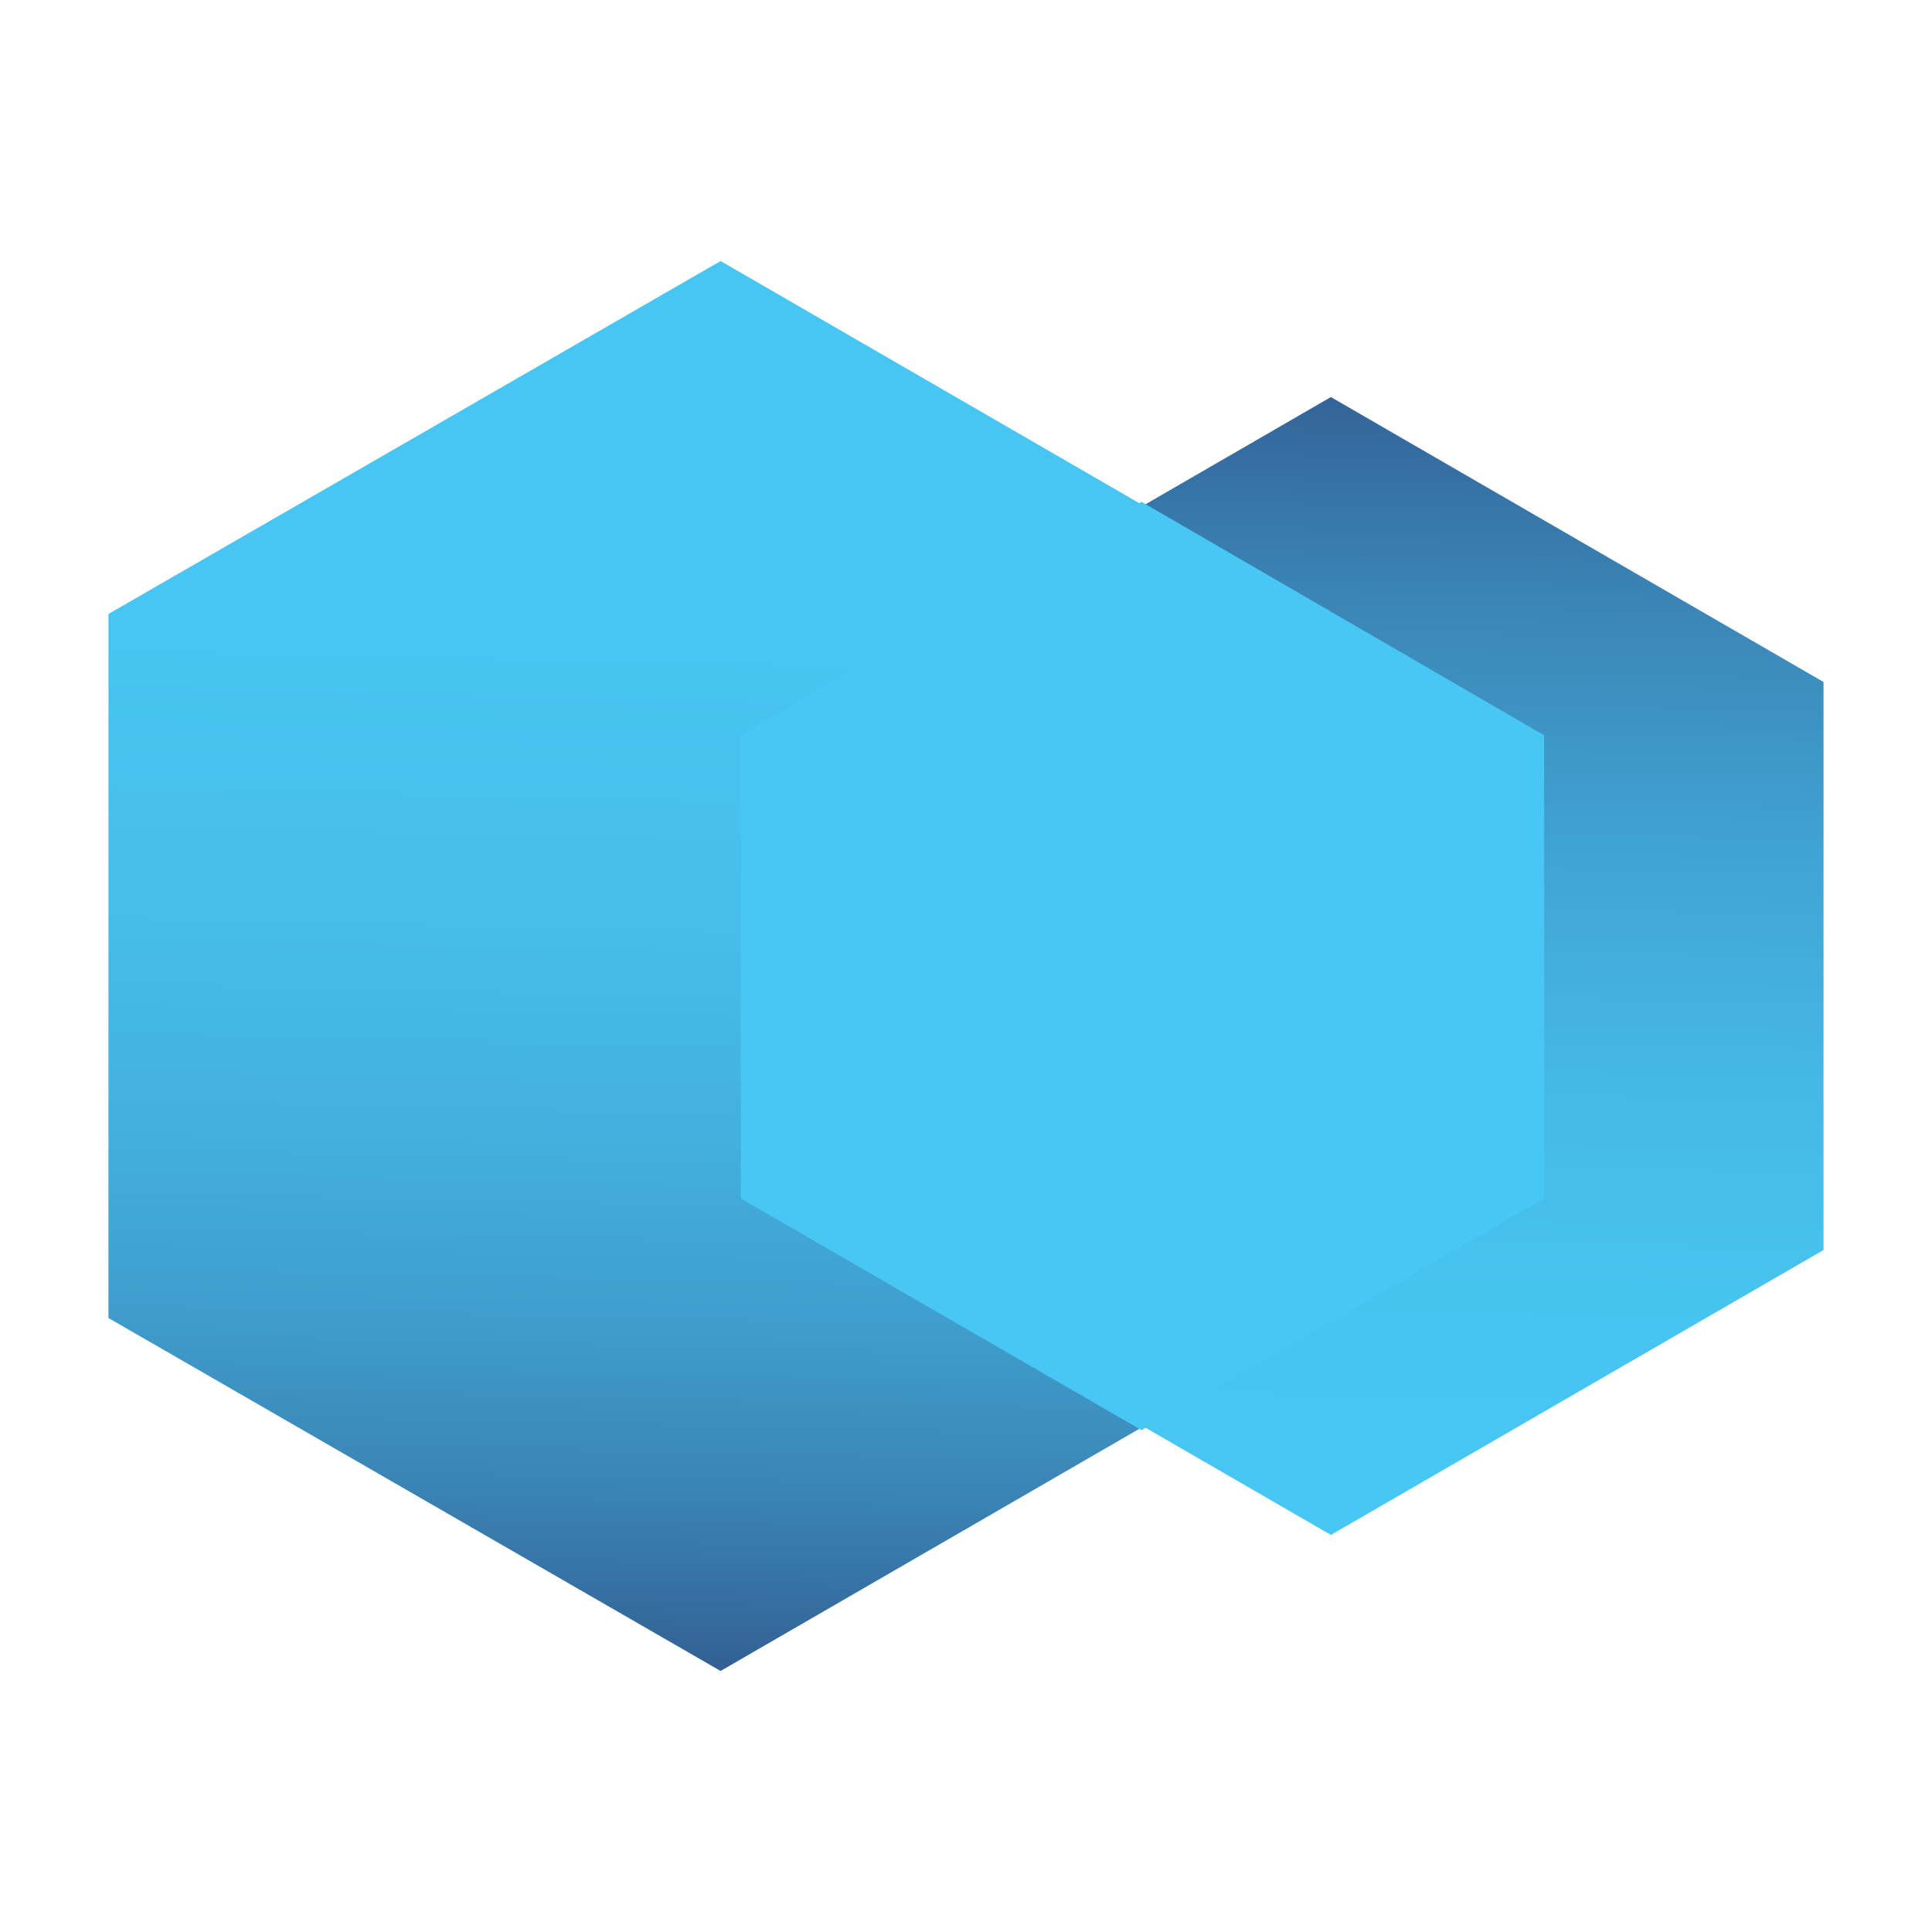
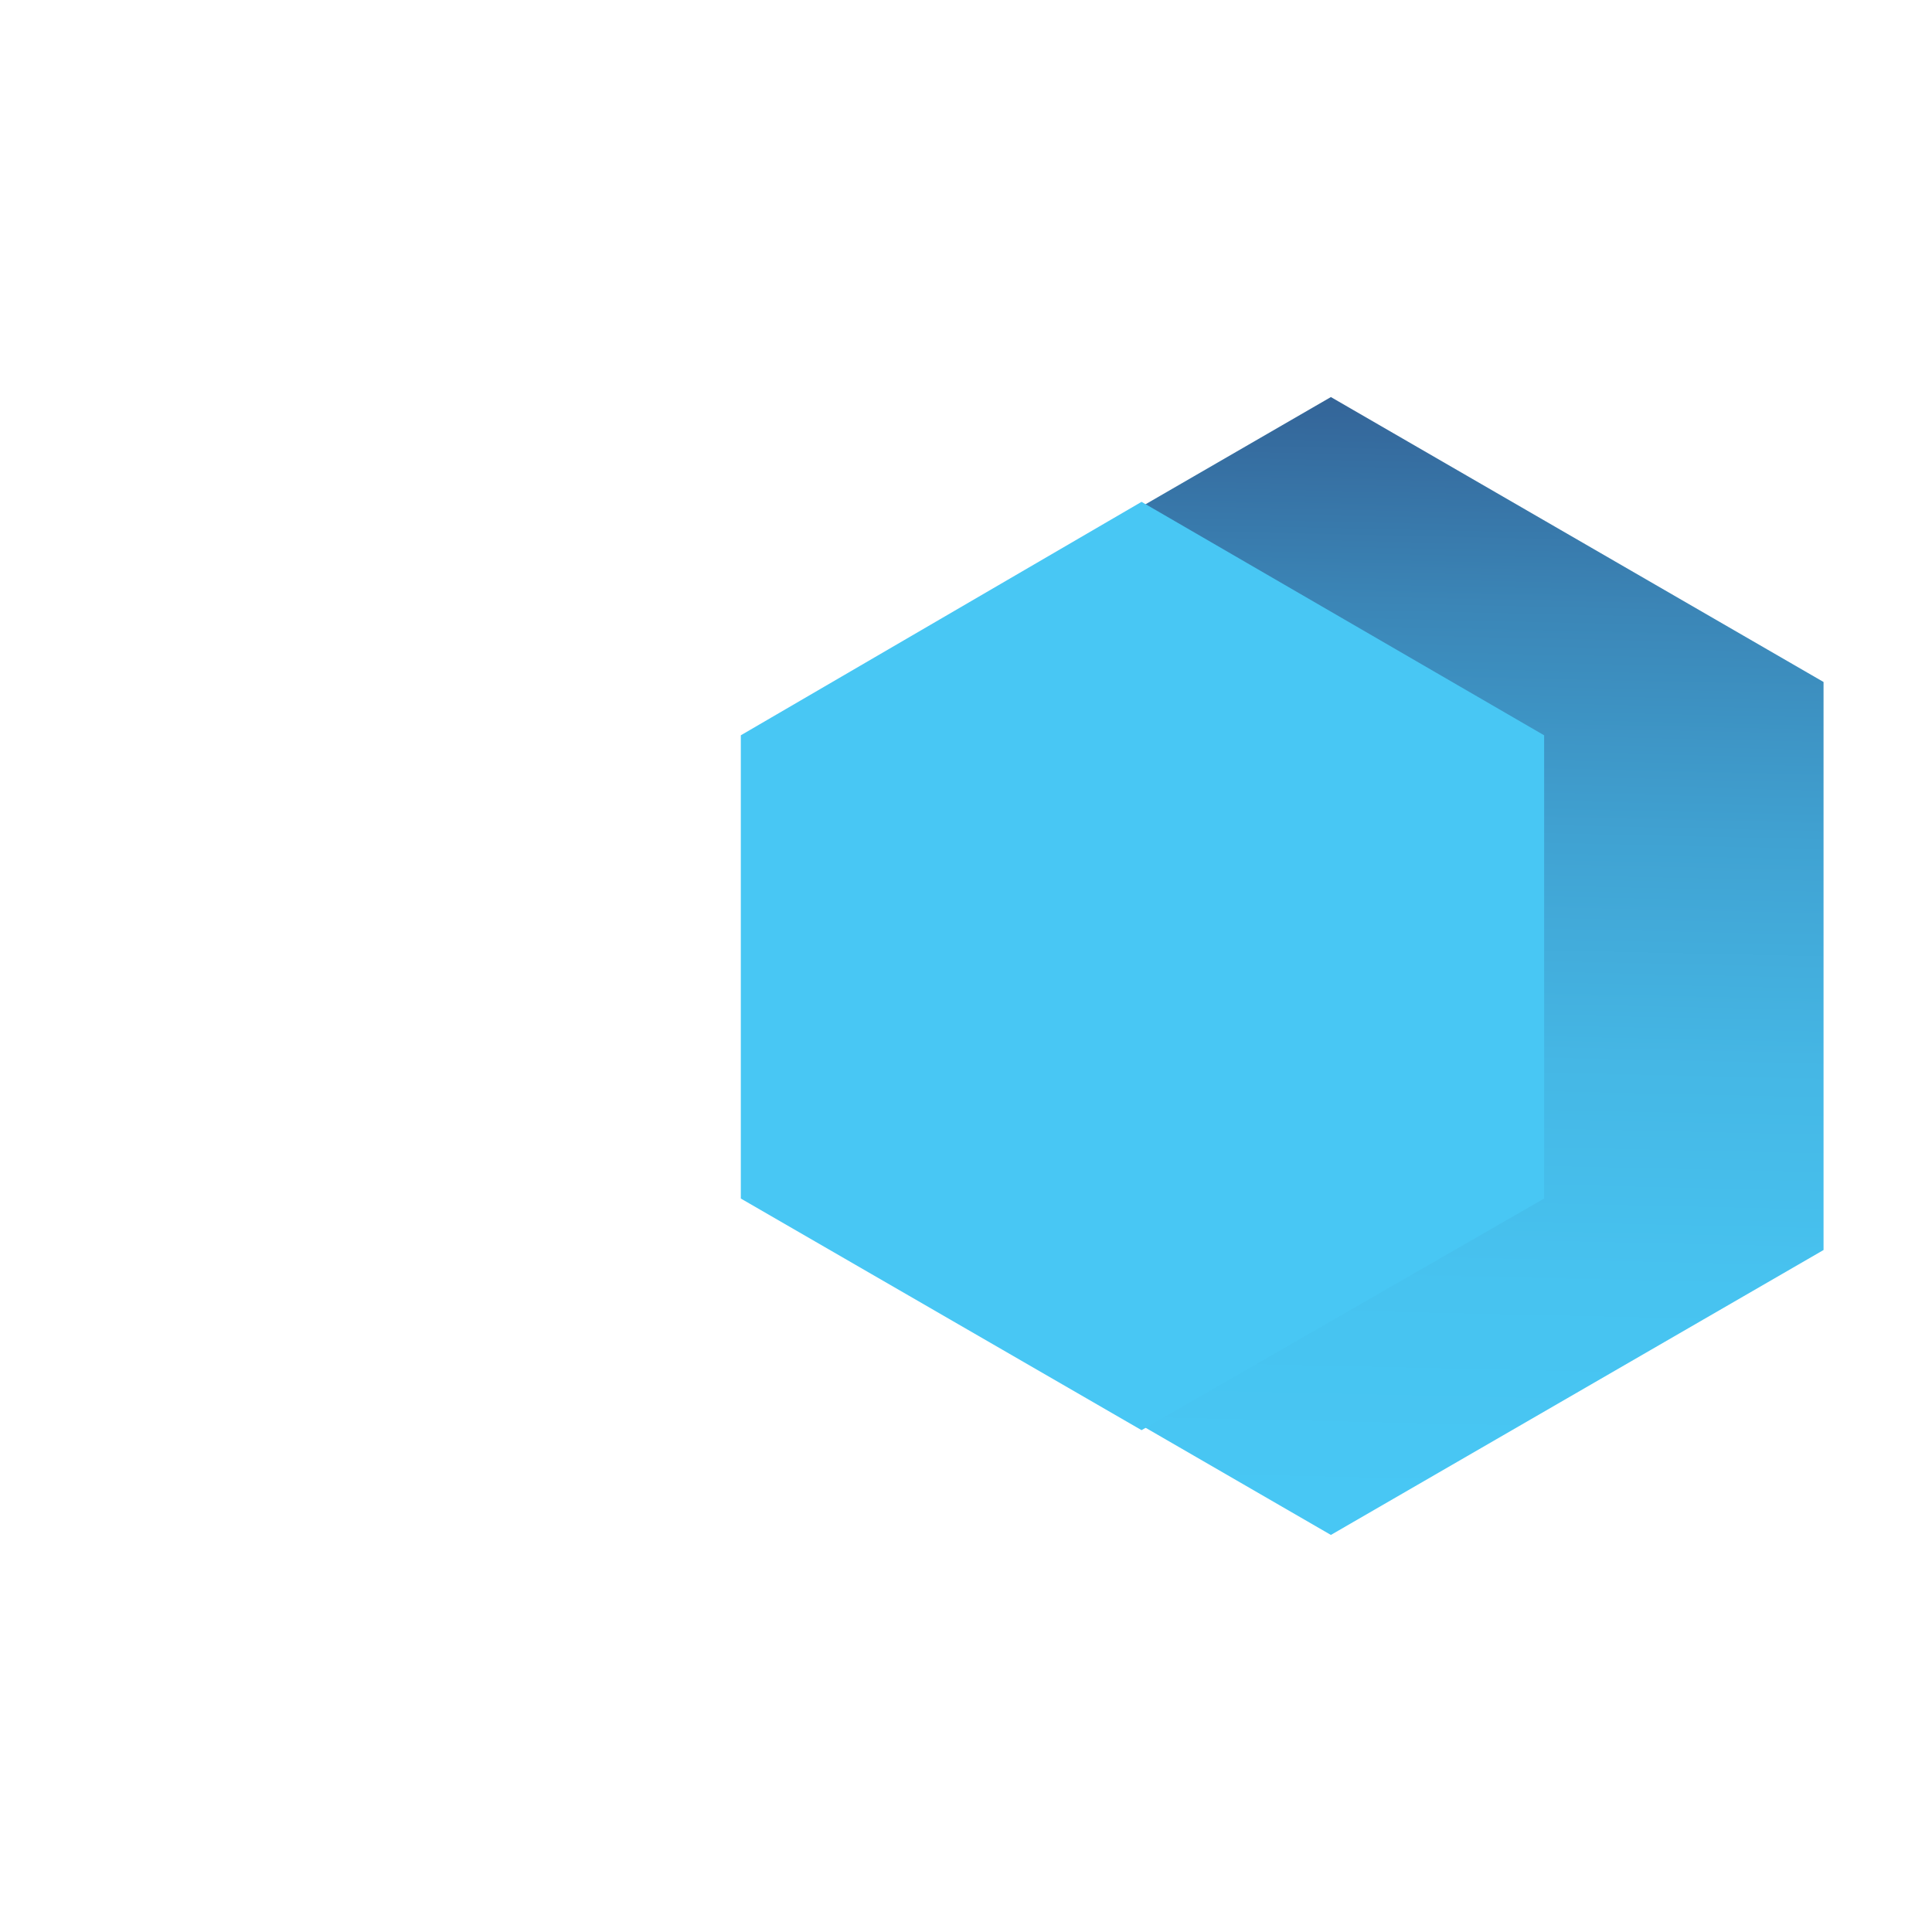
<svg xmlns="http://www.w3.org/2000/svg" version="1.1" id="Layer_1" x="0px" y="0px" viewBox="0 0 105.1 105.1" style="enable-background:new 0 0 105.1 105.1;" xml:space="preserve">
  <style type="text/css">
	.st0{display:none;fill:none;stroke:#9D3092;stroke-width:2;stroke-miterlimit:10;}
	.st1{opacity:0.4;}
	
		.st2{clip-path:url(#SVGID_00000145741574214130193910000010748489151532265121_);fill:#1471B8;stroke:#26225A;stroke-width:0.316;stroke-miterlimit:10;}
	.st3{fill:url(#SVGID_00000044870944413449758620000013091611075646666895_);}
	.st4{fill:url(#SVGID_00000010281255543608456980000004411610018719589798_);}
	
		.st5{clip-path:url(#SVGID_00000080181776648357311750000015147145809035067839_);fill:#1471B8;stroke:#26225A;stroke-width:0.316;stroke-miterlimit:10;}
	.st6{fill:url(#SVGID_00000058556647890936681680000004440243793327725217_);}
	.st7{fill:url(#SVGID_00000013891185059462790110000010035253089177796272_);}
	.st8{fill:#48C7F4;}
	
		.st9{fill:url(#SVGID_00000058548874648745553940000000864469190262255756_);stroke:#26225A;stroke-width:0.272;stroke-miterlimit:10;}
	.st10{fill:url(#SVGID_00000081650131887614422380000017573409429598697112_);}
	.st11{fill:url(#SVGID_00000034781848235802978550000016851566058652149155_);}
	.st12{fill:url(#SVGID_00000018933178369844663910000002368046242214032553_);}
	.st13{fill:url(#SVGID_00000182505313363167953270000008462417013961300376_);}
	.st14{fill:url(#SVGID_00000058581716765115342820000014803939461355165066_);}
	.st15{fill:url(#SVGID_00000118357401430259162410000000364600461679966361_);}
	.st16{fill:url(#SVGID_00000067926273720022154500000015845232970164394674_);}
	.st17{fill:url(#SVGID_00000111873910100115137750000009192537630228445587_);}
	.st18{fill:url(#SVGID_00000057136927947218777320000006690372815415868591_);}
	.st19{fill:url(#SVGID_00000174583042201334162370000012199190339920244399_);}
	.st20{fill:url(#SVGID_00000033329551493503859030000013668398568815668652_);}
	.st21{fill:url(#SVGID_00000001646652413336657790000005108554557084761986_);}
	.st22{fill:url(#SVGID_00000179615652173936816570000011134765065192219824_);}
</style>
  <g>
    <linearGradient id="SVGID_00000118377711585480218300000013222053152515506578_" gradientUnits="userSpaceOnUse" x1="1309.61" y1="-365.645" x2="1212.684" y2="-367.789" gradientTransform="matrix(0 1 -1 0 -327.587 -1207.082)">
      <stop offset="0" style="stop-color:#26225A" />
      <stop offset="5.879867e-02" style="stop-color:#2D4278" />
      <stop offset="0.136" style="stop-color:#346699" />
      <stop offset="0.221" style="stop-color:#3A84B5" />
      <stop offset="0.314" style="stop-color:#3F9DCC" />
      <stop offset="0.418" style="stop-color:#43B0DE" />
      <stop offset="0.539" style="stop-color:#46BDEB" />
      <stop offset="0.694" style="stop-color:#48C5F2" />
      <stop offset="0.992" style="stop-color:#48C7F4" />
    </linearGradient>
-     <polygon style="fill:url(#SVGID_00000118377711585480218300000013222053152515506578_);" points="72.4,71.7 72.4,33.4 39.2,14.2    5.9,33.4 5.9,71.7 39.2,90.9  " />
    <linearGradient id="SVGID_00000021819539471903466790000008182827532708192398_" gradientUnits="userSpaceOnUse" x1="-331.197" y1="-880.876" x2="-409.404" y2="-882.606" gradientTransform="matrix(0 -1 1 0 954.342 -327.587)">
      <stop offset="0" style="stop-color:#26225A" />
      <stop offset="5.944818e-02" style="stop-color:#2A356C" />
      <stop offset="0.216" style="stop-color:#336195" />
      <stop offset="0.375" style="stop-color:#3B86B7" />
      <stop offset="0.533" style="stop-color:#40A2D2" />
      <stop offset="0.69" style="stop-color:#45B7E5" />
      <stop offset="0.846" style="stop-color:#47C3F0" />
      <stop offset="1" style="stop-color:#48C7F4" />
    </linearGradient>
    <polygon style="fill:url(#SVGID_00000021819539471903466790000008182827532708192398_);" points="45.6,37.1 45.6,68 72.4,83.5    99.2,68 99.2,37.1 72.4,21.6  " />
    <polygon class="st8" points="40.3,40 40.3,65.2 62.1,77.8 84,65.2 84,40 62.1,27.3  " />
  </g>
</svg>